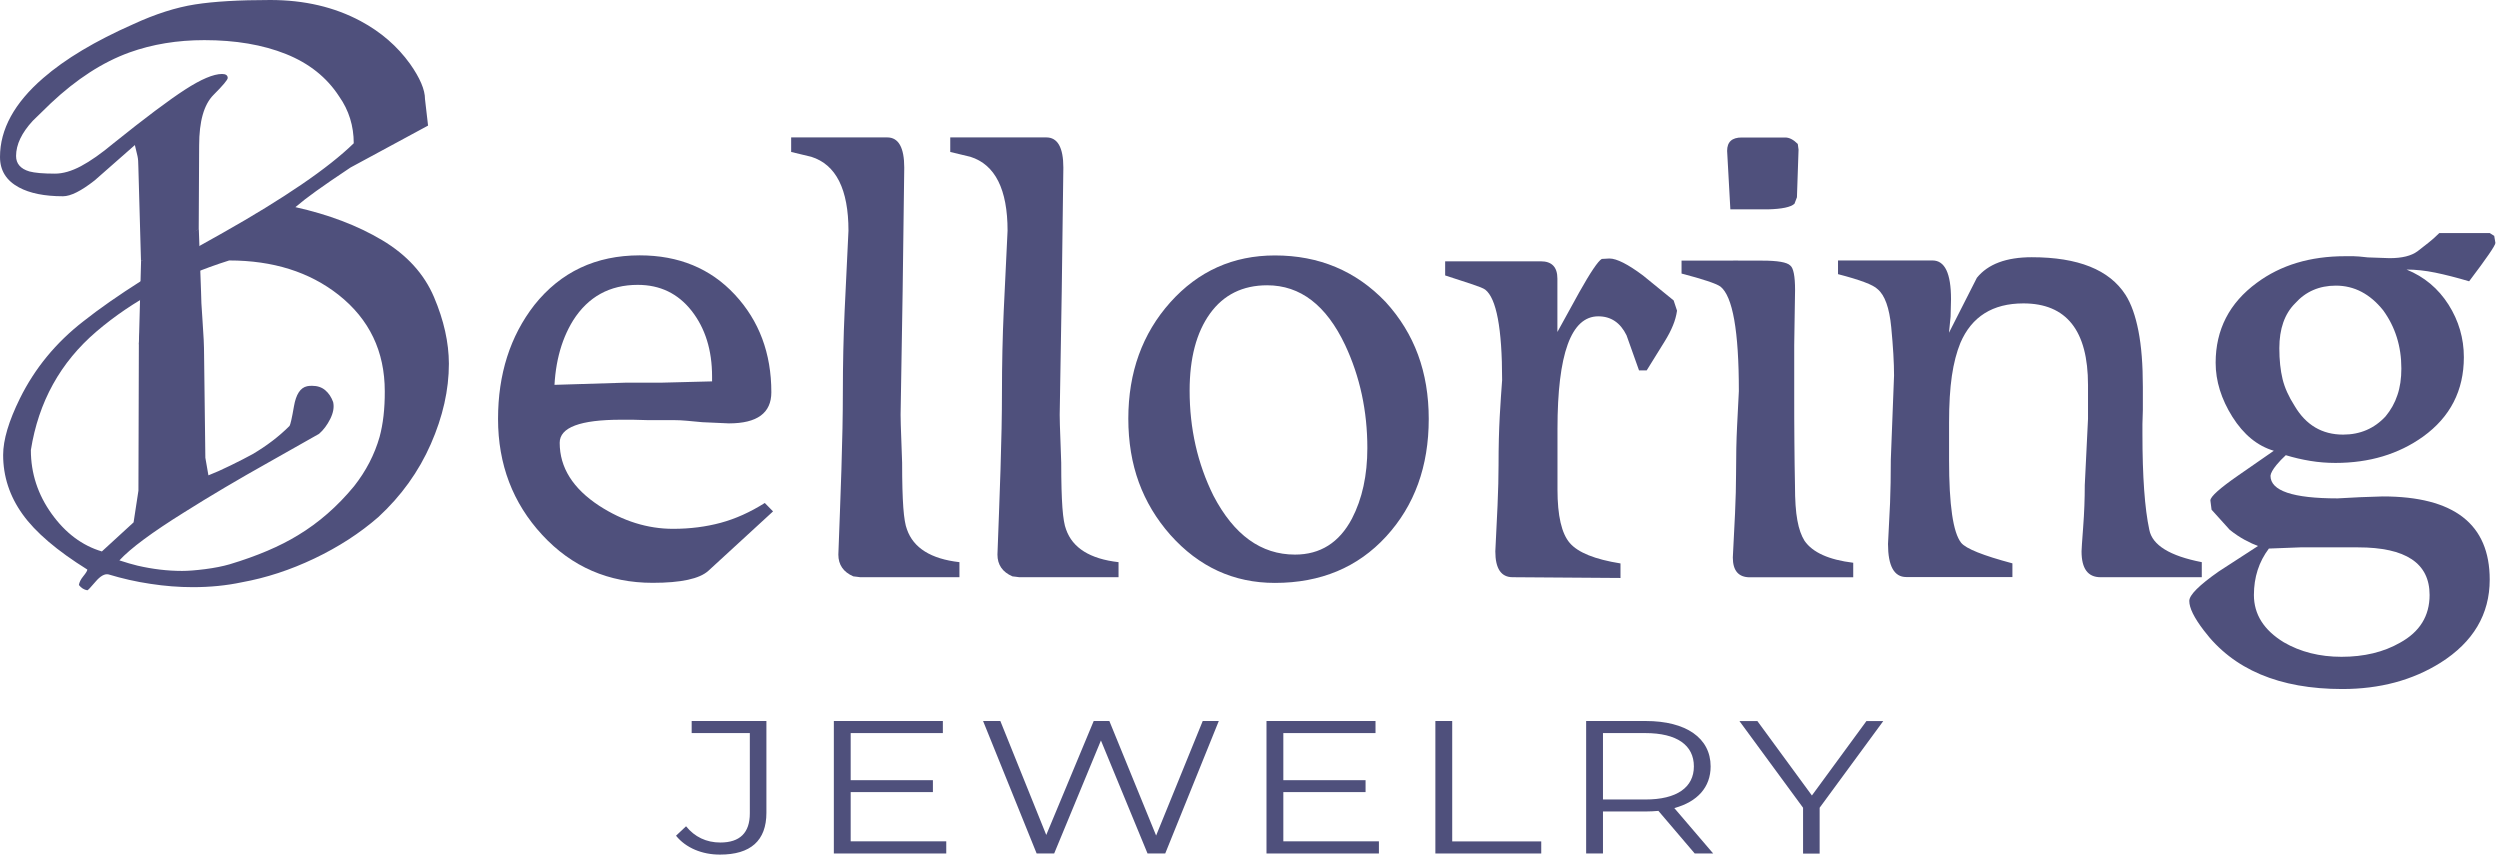
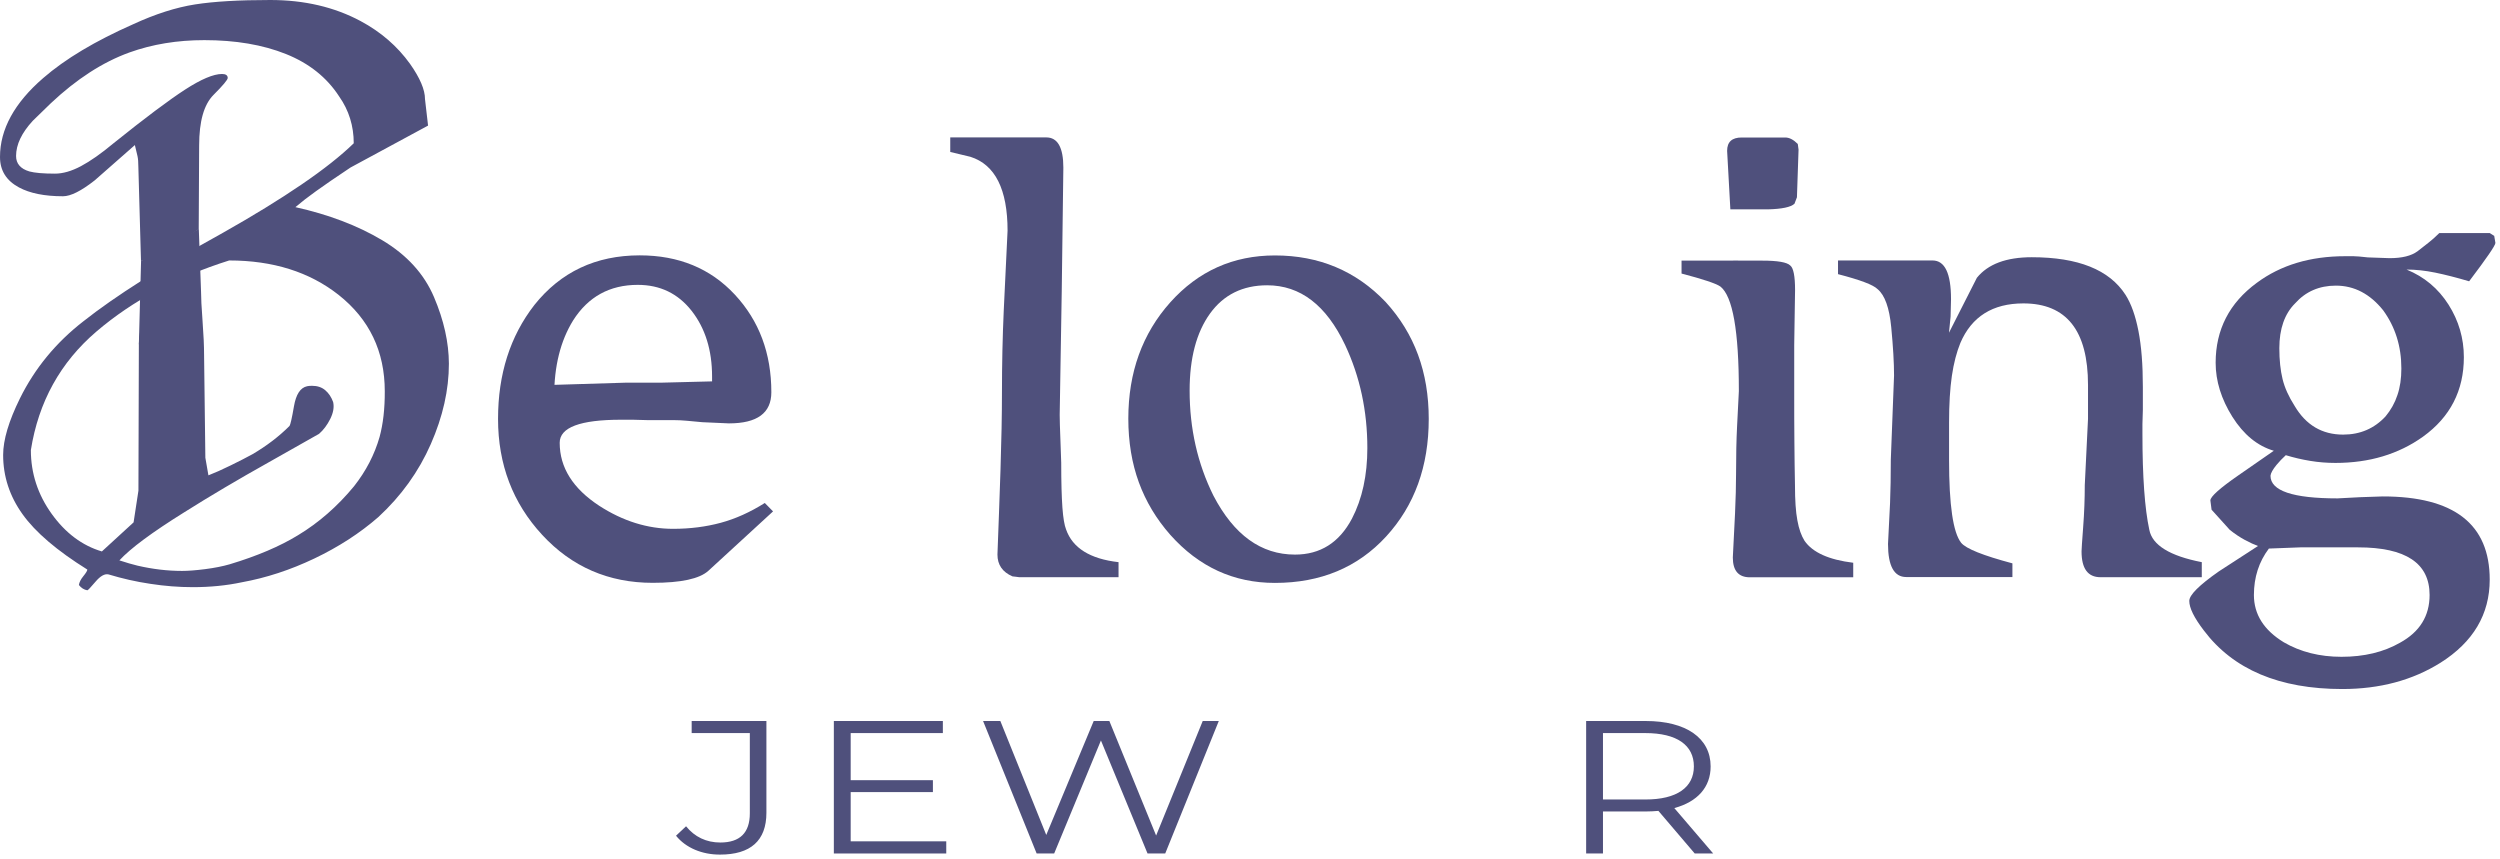
<svg xmlns="http://www.w3.org/2000/svg" width="294" height="101" viewBox="0 0 294 101" fill="none">
  <g clip-path="url(#clip0)">
    <path d="M79.5 98.28L80.68 97.17C81.69 98.42 83.06 99.08 84.71 99.08C87.01 99.08 88.18 97.94 88.18 95.65V86.21H81.34V84.79H90.13V95.58C90.13 98.87 88.26 100.5 84.68 100.5C82.57 100.51 80.65 99.71 79.5 98.28Z" fill="#4F507C" />
    <path d="M111.28 98.95V100.37H98.06V84.79H110.88V86.21H100.04V91.75H109.71V93.15H100.04V98.94H111.28V98.95Z" fill="#4F507C" />
    <path d="M143.33 84.79L137.03 100.37H134.95L129.47 87.08L123.97 100.37H121.91L115.61 84.79H117.64L123.04 98.19L128.62 84.79H130.46L135.96 98.26L141.44 84.79H143.33Z" fill="#4F507C" />
-     <path d="M162.16 98.95V100.37H148.94V84.79H161.76V86.21H150.92V91.75H160.59V93.15H150.92V98.94H162.16V98.95Z" fill="#4F507C" />
-     <path d="M168.8 84.79H170.78V98.95H181.25V100.37H168.8V84.79Z" fill="#4F507C" />
    <path d="M199.3 100.37L195.03 95.36C194.55 95.4 194.07 95.43 193.53 95.43H188.51V100.37H186.53V84.79H193.53C198.28 84.79 201.17 86.79 201.17 90.13C201.17 92.58 199.62 94.29 196.9 95.03L201.47 100.37H199.3V100.37ZM199.2 90.13C199.2 87.64 197.22 86.21 193.48 86.21H188.51V94.02H193.48C197.22 94.03 199.2 92.58 199.2 90.13Z" fill="#4F507C" />
-     <path d="M213.99 94.99V100.38H212.04V94.99L204.56 84.8H206.67L213.08 93.55L219.49 84.8H221.47L213.99 94.99Z" fill="#4F507C" />
    <path d="M90.91 60.14L83.31 67.12C82.27 68.07 80.08 68.54 76.76 68.54C71.57 68.54 67.24 66.66 63.77 62.91C60.3 59.16 58.57 54.61 58.57 49.26C58.57 44.01 59.99 39.54 62.84 35.87C65.94 31.98 70.07 30.03 75.23 30.03C79.82 30.03 83.55 31.57 86.41 34.64C89.27 37.71 90.71 41.54 90.71 46.13C90.71 48.57 89.05 49.79 85.72 49.79L82.59 49.65C81.92 49.59 81.32 49.53 80.76 49.48C80.21 49.43 79.74 49.41 79.36 49.41H76.27L74.42 49.36H73.04C68.23 49.36 65.82 50.26 65.82 52.07C65.82 54.98 67.37 57.45 70.47 59.48C73.25 61.28 76.15 62.19 79.16 62.19C81.15 62.19 83.02 61.95 84.76 61.48C86.5 61.01 88.23 60.23 89.94 59.15L90.91 60.14ZM83.74 44.85V44.28C83.74 41.18 82.94 38.61 81.34 36.56C79.74 34.52 77.63 33.5 75 33.5C71.71 33.5 69.17 34.89 67.4 37.68C65.91 40.09 65.17 43.06 65.17 46.61C65.17 48.41 64.17 48.69 64.84 48.6L65.4 48.36C65.81 47.82 65.21 49.32 64.66 48.81C64.18 48.36 64.54 46.21 65.14 45.26L73.67 45H77.85L83.74 44.85Z" fill="#4F507C" />
-     <path d="M112.84 67.88H101.16L100.78 67.83L100.35 67.78C99.18 67.27 98.59 66.42 98.59 65.22C98.72 61.99 98.83 58.66 98.95 55.22C99.06 51.79 99.12 48.77 99.12 46.17C99.12 42.85 99.19 39.63 99.33 36.53C99.47 33.43 99.62 30.29 99.78 27.13C99.78 22.26 98.32 19.36 95.41 18.44L93.04 17.87V16.16H104.34C105.67 16.16 106.34 17.35 106.34 19.72L106.15 34.3L105.91 48.78C105.91 49.35 105.94 50.38 106 51.87C106.06 53.36 106.09 54.21 106.09 54.43C106.09 56.71 106.14 58.47 106.23 59.7C106.32 60.93 106.47 61.79 106.66 62.26C107.42 64.44 109.48 65.73 112.83 66.11V67.88H112.84Z" fill="#4F507C" />
    <path d="M131.55 67.88H119.87L119.49 67.83L119.06 67.78C117.89 67.27 117.3 66.42 117.3 65.22C117.43 61.99 117.54 58.66 117.66 55.22C117.77 51.79 117.83 48.77 117.83 46.17C117.83 42.85 117.9 39.63 118.04 36.53C118.18 33.43 118.33 30.29 118.49 27.13C118.49 22.26 117.03 19.36 114.12 18.44L111.75 17.87V16.16H123.05C124.38 16.16 125.05 17.35 125.05 19.72L124.86 34.3L124.62 48.78C124.62 49.35 124.65 50.38 124.71 51.87C124.77 53.36 124.8 54.21 124.8 54.43C124.8 56.71 124.85 58.47 124.94 59.7C125.03 60.93 125.18 61.79 125.37 62.26C126.13 64.44 128.19 65.73 131.54 66.11V67.88H131.55Z" fill="#4F507C" />
    <path d="M168.02 49.27C168.02 54.84 166.35 59.45 163.01 63.09C159.67 66.73 155.31 68.55 149.93 68.55C145.09 68.55 140.99 66.67 137.63 62.9C135.98 61.03 134.75 58.97 133.93 56.73C133.11 54.48 132.69 51.98 132.69 49.23C132.69 43.79 134.34 39.23 137.63 35.55C140.92 31.88 145.02 30.04 149.93 30.04C155.12 30.04 159.46 31.86 162.94 35.5C164.65 37.37 165.92 39.44 166.76 41.72C167.6 44 168.02 46.51 168.02 49.27ZM160.8 52.69C160.8 48.32 159.93 44.29 158.19 40.58C155.97 35.89 152.92 33.55 149.02 33.55C146.14 33.55 143.9 34.66 142.3 36.87C140.7 39.09 139.9 42.11 139.9 45.94C139.9 50.4 140.83 54.52 142.7 58.29C145.11 62.91 148.3 65.22 152.29 65.22C155.27 65.22 157.5 63.81 158.99 60.99C160.2 58.66 160.8 55.89 160.8 52.69Z" fill="#4F507C" />
-     <path d="M197.22 36.54C197.13 37.14 196.97 37.72 196.74 38.27C196.52 38.82 196.19 39.47 195.74 40.19L193.65 43.56H192.75L191.28 39.43C190.55 37.94 189.44 37.2 187.96 37.2C184.76 37.2 183.16 41.62 183.16 50.45V57.57C183.16 60.64 183.64 62.74 184.61 63.86C185.58 64.98 187.56 65.78 190.57 66.26V67.97L177.89 67.88C176.53 67.88 175.85 66.87 175.85 64.84C175.94 63.1 176.03 61.31 176.11 59.47C176.19 57.63 176.23 56.05 176.23 54.72C176.23 52.5 176.28 50.58 176.37 48.95C176.46 47.32 176.56 45.9 176.65 44.7C176.65 38.62 175.98 35.08 174.66 34.06C174.44 33.9 173.94 33.7 173.16 33.44C172.38 33.19 171.32 32.84 169.95 32.39V30.73H181.2C182.5 30.73 183.15 31.41 183.15 32.77V39.04L185.71 34.39C187.04 32.02 187.93 30.7 188.37 30.45L189.27 30.4C190.12 30.4 191.44 31.07 193.21 32.39L196.82 35.33L197.22 36.54Z" fill="#4F507C" />
    <path d="M258.94 67.88H247.02C245.53 67.88 244.79 66.87 244.79 64.84C244.79 64.65 244.85 63.7 244.98 61.99C245.11 60.28 245.17 58.64 245.17 57.05L245.55 49.26V45.27C245.55 38.88 243.02 35.68 237.95 35.68C234.34 35.68 231.87 37.23 230.54 40.33C230.1 41.41 229.76 42.7 229.54 44.2C229.32 45.7 229.21 47.55 229.21 49.73V54.1C229.21 59.39 229.68 62.63 230.63 63.83C231.2 64.53 233.21 65.33 236.66 66.25V67.86H224.17C222.75 67.86 222.03 66.56 222.03 63.97C222.12 62.29 222.2 60.69 222.27 59.17C222.33 57.65 222.36 55.94 222.36 54.04L222.74 44.16C222.74 42.67 222.63 40.78 222.41 38.49C222.19 36.19 221.65 34.7 220.8 34C220.29 33.49 218.74 32.91 216.15 32.24V30.63H227.26C228.72 30.63 229.44 32.15 229.44 35.19L229.39 37.23L229.2 39.13L232.48 32.67C233.78 31.06 235.93 30.25 238.94 30.25C244.38 30.25 248.06 31.72 249.96 34.67C250.63 35.72 251.13 37.13 251.48 38.92C251.83 40.71 252 42.9 252 45.5V48.21L251.95 49.87V51.01C251.95 56.04 252.22 59.81 252.76 62.31C253.11 64.11 255.17 65.38 258.93 66.11V67.88H258.94Z" fill="#4F507C" />
    <path d="M293.46 28.57C293.46 28.86 292.43 30.36 290.37 33.08C288.88 32.64 287.55 32.3 286.38 32.06C285.21 31.82 284.08 31.7 283.01 31.7C285.1 32.55 286.74 33.93 287.95 35.83C289.15 37.73 289.75 39.79 289.75 42C289.75 45.93 288.15 49.04 284.95 51.35C282.07 53.41 278.63 54.44 274.65 54.44C273.64 54.44 272.65 54.36 271.68 54.2C270.71 54.04 269.76 53.82 268.81 53.53C268.4 53.91 268.03 54.29 267.72 54.67C267.28 55.21 267.04 55.64 267.01 55.95C267.01 57.72 269.64 58.61 274.89 58.61L277.55 58.47L280.21 58.38C288.6 58.38 292.79 61.64 292.79 68.16C292.79 72.24 290.86 75.5 287 77.94C283.71 80 279.86 81.03 275.46 81.03C268.05 81.03 262.62 78.73 259.17 74.14C258.03 72.65 257.46 71.5 257.46 70.67C257.46 69.97 258.62 68.82 260.93 67.2L265.54 64.21C265.1 64.05 264.58 63.81 264 63.5C263.41 63.18 262.82 62.79 262.22 62.31L260.08 59.94L259.94 58.85C259.94 58.41 261.03 57.43 263.22 55.91L267.4 53.01C265.47 52.44 263.85 51.11 262.53 49.02C261.22 46.93 260.56 44.81 260.56 42.66C260.56 38.77 262.17 35.63 265.4 33.26C268.22 31.17 271.68 30.13 275.8 30.13C276.12 30.13 276.44 30.13 276.77 30.13C277.1 30.13 277.66 30.18 278.46 30.27L281.02 30.36C282.48 30.36 283.57 30.09 284.3 29.55C284.74 29.2 285.17 28.87 285.58 28.55C285.99 28.23 286.42 27.85 286.86 27.41H292.8L293.32 27.74L293.46 28.57ZM285.72 69.97C285.72 66.23 282.92 64.37 277.31 64.37H270.52L266.82 64.51C265.65 66.06 265.06 67.88 265.06 69.97C265.06 72.25 266.23 74.1 268.57 75.53C270.53 76.67 272.8 77.24 275.36 77.24C278.02 77.24 280.31 76.69 282.25 75.58C284.56 74.31 285.72 72.44 285.72 69.97ZM282.4 43.33C282.4 40.73 281.69 38.46 280.26 36.49C278.71 34.56 276.86 33.59 274.7 33.59C272.74 33.59 271.14 34.29 269.9 35.68C268.67 36.91 268.05 38.67 268.05 40.95C268.05 42.34 268.18 43.55 268.43 44.58C268.68 45.61 269.16 46.66 269.85 47.74C271.18 49.99 273.08 51.11 275.55 51.11C277.55 51.11 279.21 50.4 280.54 48.97C281.17 48.21 281.64 47.37 281.94 46.45C282.25 45.55 282.4 44.5 282.4 43.33Z" fill="#4F507C" />
    <path d="M212.22 63.61C211.84 63.01 211.55 62.2 211.37 61.19C211.18 60.18 211.09 58.82 211.09 57.11C211.06 55.43 211.03 53.69 211.02 51.89C211 50.09 211 48.23 211 46.33V40.58L211.05 37.3L211.1 34.12C211.1 32.47 210.91 31.51 210.53 31.22C210.15 30.84 209.06 30.65 207.25 30.65H204.4V30.64H203.83V30.65H197.75V32.17C200.28 32.83 201.8 33.34 202.31 33.69C203.77 34.83 204.49 38.93 204.49 45.99C204.43 47.19 204.36 48.58 204.28 50.14C204.2 51.71 204.16 53.58 204.16 55.77C204.16 57.07 204.12 58.6 204.04 60.38C203.96 62.15 203.87 63.88 203.78 65.56C203.78 67.11 204.45 67.89 205.78 67.89H217.94V66.18C215.07 65.83 213.17 64.97 212.22 63.61Z" fill="#4F507C" />
    <path d="M207.91 24.62C209.55 24.58 210.6 24.36 211.03 23.96L211.32 23.2L211.51 17.6L211.42 16.93C210.91 16.42 210.42 16.17 209.95 16.17H204.82C203.68 16.17 203.11 16.69 203.11 17.74L203.49 24.62H207.91V24.62Z" fill="#4F507C" />
    <path d="M51.04 34.94C49.88 32.21 47.85 29.98 44.95 28.25C42.05 26.52 38.64 25.23 34.74 24.36C35.43 23.77 36.24 23.14 37.18 22.47C38.11 21.8 39.46 20.87 41.22 19.7L50.34 14.77L49.98 11.66C49.98 10.55 49.39 9.17 48.22 7.51C46.73 5.44 44.8 3.76 42.41 2.48C39.33 0.83 35.79 0 31.78 0C28.12 0 25.17 0.17 22.94 0.52C20.71 0.87 18.28 1.64 15.66 2.85C11.2 4.82 7.67 6.93 5.08 9.18C1.69 12.11 0 15.21 0 18.46C0 20.05 0.74 21.24 2.23 22.04C3.51 22.73 5.24 23.08 7.41 23.08C8.31 23.08 9.55 22.46 11.14 21.21C12.7 19.83 14.27 18.45 15.86 17.06C16 17.61 16.1 18.05 16.17 18.36C16.24 18.67 16.27 19.09 16.27 19.6L16.58 30.69C17.31 30.55 18.65 29.9 20.62 28.72C21.28 28.34 22.19 27.75 23.37 26.96L23.42 17.11C23.42 14.28 23.98 12.3 25.1 11.17C26.22 10.05 26.78 9.38 26.78 9.17C26.78 8.86 26.55 8.7 26.11 8.7C25.11 8.7 23.66 9.31 21.76 10.54C19.86 11.77 17.06 13.87 13.36 16.84C11.91 18.05 10.63 18.95 9.52 19.54C8.41 20.13 7.39 20.42 6.46 20.42C5.08 20.42 4.07 20.33 3.45 20.16C2.41 19.85 1.89 19.24 1.89 18.35C1.89 17 2.55 15.62 3.86 14.2C4.83 13.27 5.54 12.58 5.99 12.13C9 9.3 12.07 7.31 15.22 6.17C17.92 5.2 20.85 4.72 24.03 4.72C27.69 4.72 30.89 5.26 33.62 6.35C36.35 7.44 38.44 9.11 39.89 11.35C41.03 12.97 41.6 14.81 41.6 16.85C40.11 18.3 38.07 19.92 35.46 21.7C32.85 23.48 29.77 25.37 26.21 27.38C18.97 31.38 13.5 34.86 9.8 37.79C6.59 40.28 4.1 43.3 2.34 46.86C1.03 49.52 0.37 51.73 0.37 53.5C0.37 56.02 1.13 58.35 2.65 60.47C4.17 62.6 6.71 64.76 10.27 66.98C10.27 67.12 10.11 67.38 9.8 67.76C9.49 68.14 9.32 68.49 9.28 68.8C9.56 69.15 9.88 69.35 10.27 69.42C10.34 69.42 10.66 69.08 11.23 68.41C11.8 67.74 12.31 67.45 12.76 67.55C14.35 68.03 15.99 68.41 17.69 68.66C19.38 68.92 21.04 69.05 22.67 69.05C24.71 69.05 26.63 68.86 28.42 68.48C31.29 67.96 34.14 67.03 36.97 65.68C39.8 64.33 42.31 62.71 44.49 60.81C47.19 58.32 49.24 55.46 50.66 52.23C52.08 49 52.79 45.85 52.79 42.77C52.78 40.28 52.2 37.67 51.04 34.94ZM44.64 51.38C44.05 53.45 43.05 55.39 41.63 57.19C39.69 59.54 37.5 61.46 35.05 62.94C32.91 64.25 30.23 65.39 27.01 66.36C26.18 66.6 25.22 66.79 24.13 66.93C23.04 67.07 22.13 67.14 21.41 67.14C19.68 67.14 17.94 66.93 16.17 66.52C15.58 66.38 14.87 66.17 14.04 65.9C15.35 64.48 17.89 62.6 21.66 60.25C24.74 58.31 28.04 56.36 31.56 54.39C35.43 52.21 37.42 51.09 37.52 51.02C38.04 50.57 38.48 49.98 38.84 49.26C39.2 48.53 39.31 47.88 39.18 47.29C38.97 46.7 38.66 46.24 38.25 45.89C37.84 45.54 37.32 45.37 36.69 45.37C36.45 45.37 36.26 45.39 36.12 45.42C35.32 45.59 34.81 46.38 34.57 47.78C34.33 49.18 34.15 49.95 34.05 50.09C32.81 51.33 31.35 52.44 29.7 53.41C29.01 53.79 28.15 54.23 27.13 54.73C26.11 55.23 25.24 55.62 24.51 55.9L24.15 53.83L24 41.73C24 40.69 23.94 39.37 23.82 37.76C23.7 36.15 23.64 34.97 23.64 34.21C22.33 34.35 21.31 34.56 20.58 34.83C19.51 35.24 18.28 36.09 16.9 37.37C16.52 38.61 16.33 39.65 16.33 40.48L16.28 57.7L15.71 61.43L11.98 64.85C9.66 64.16 7.69 62.68 6.07 60.42C4.45 58.16 3.63 55.66 3.63 52.93C4.53 47.26 7.1 42.61 11.35 38.98C15.6 35.35 20.8 32.57 26.95 30.63C32.1 30.63 36.39 31.98 39.81 34.67C43.44 37.54 45.25 41.32 45.25 46.02C45.26 48.08 45.05 49.86 44.64 51.38Z" fill="#4F507C" />
    <path d="M16.59 30.69L16.33 40.49L23.64 34.22L23.38 26.93L16.59 30.69Z" fill="#4F507C" />
  </g>
  <defs>
    <clipPath id="clip0">
      <rect width="293.46" height="100.51" fill="white" />
    </clipPath>
  </defs>
</svg>